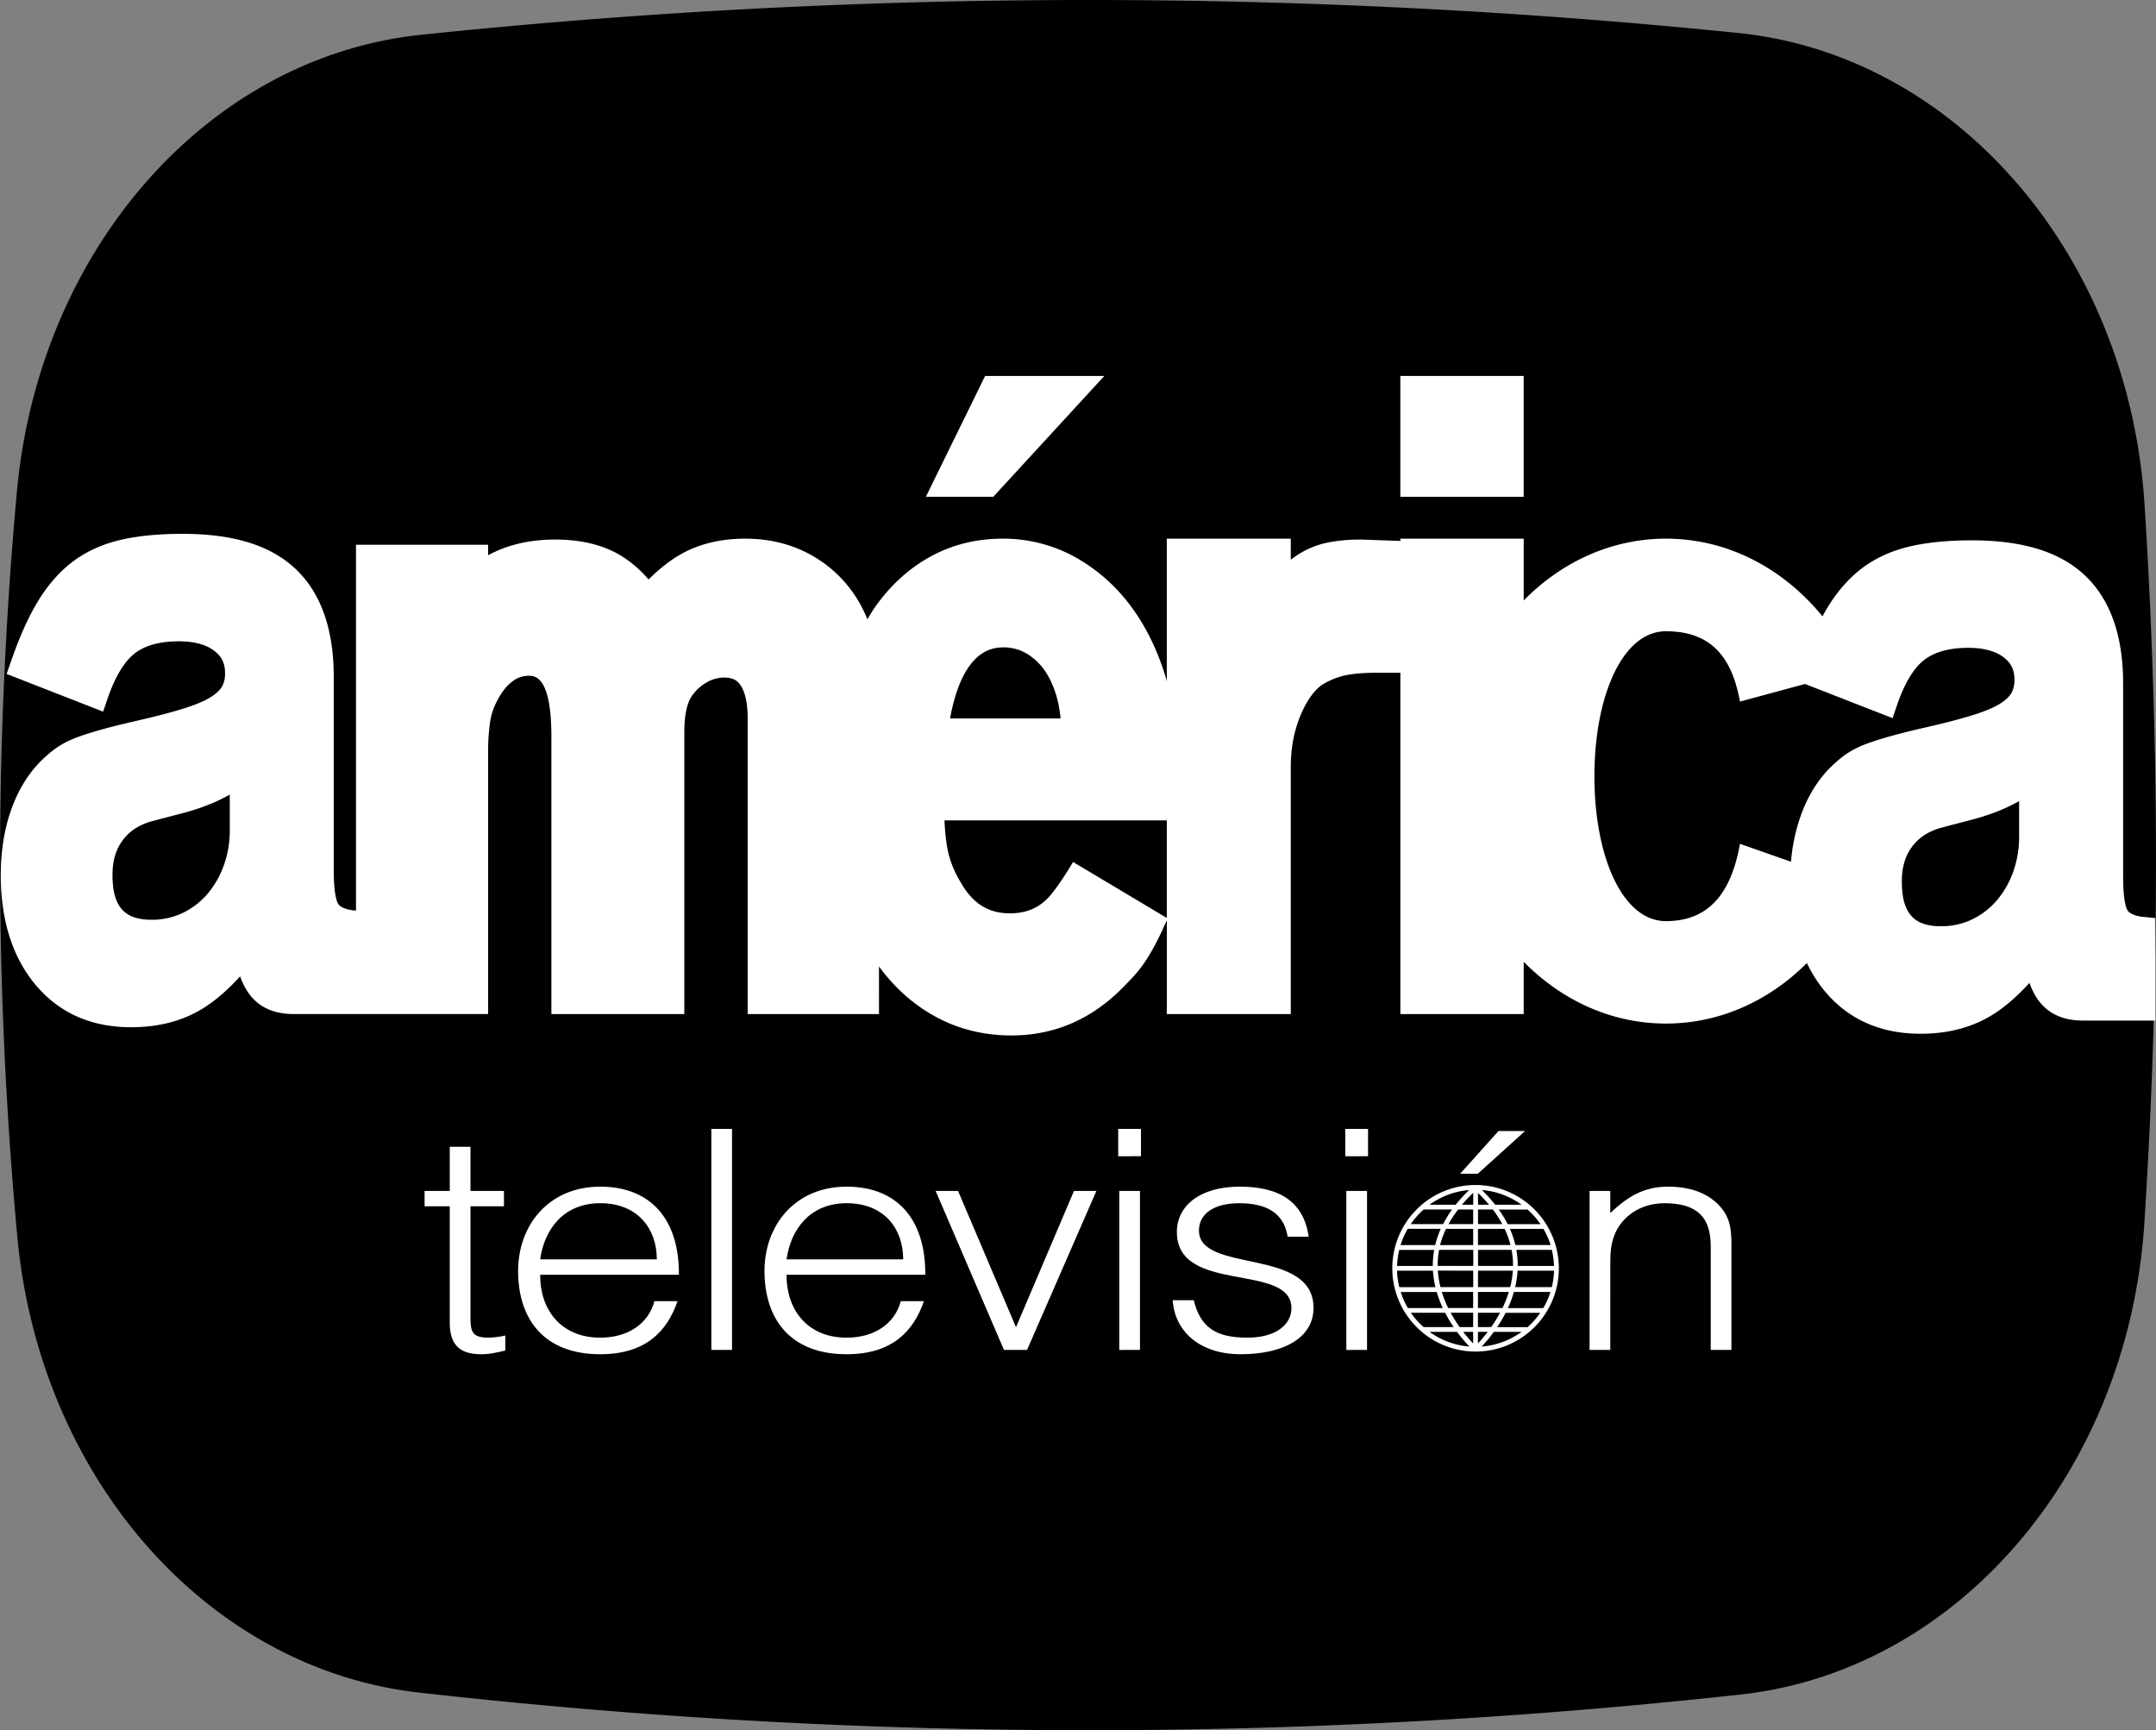
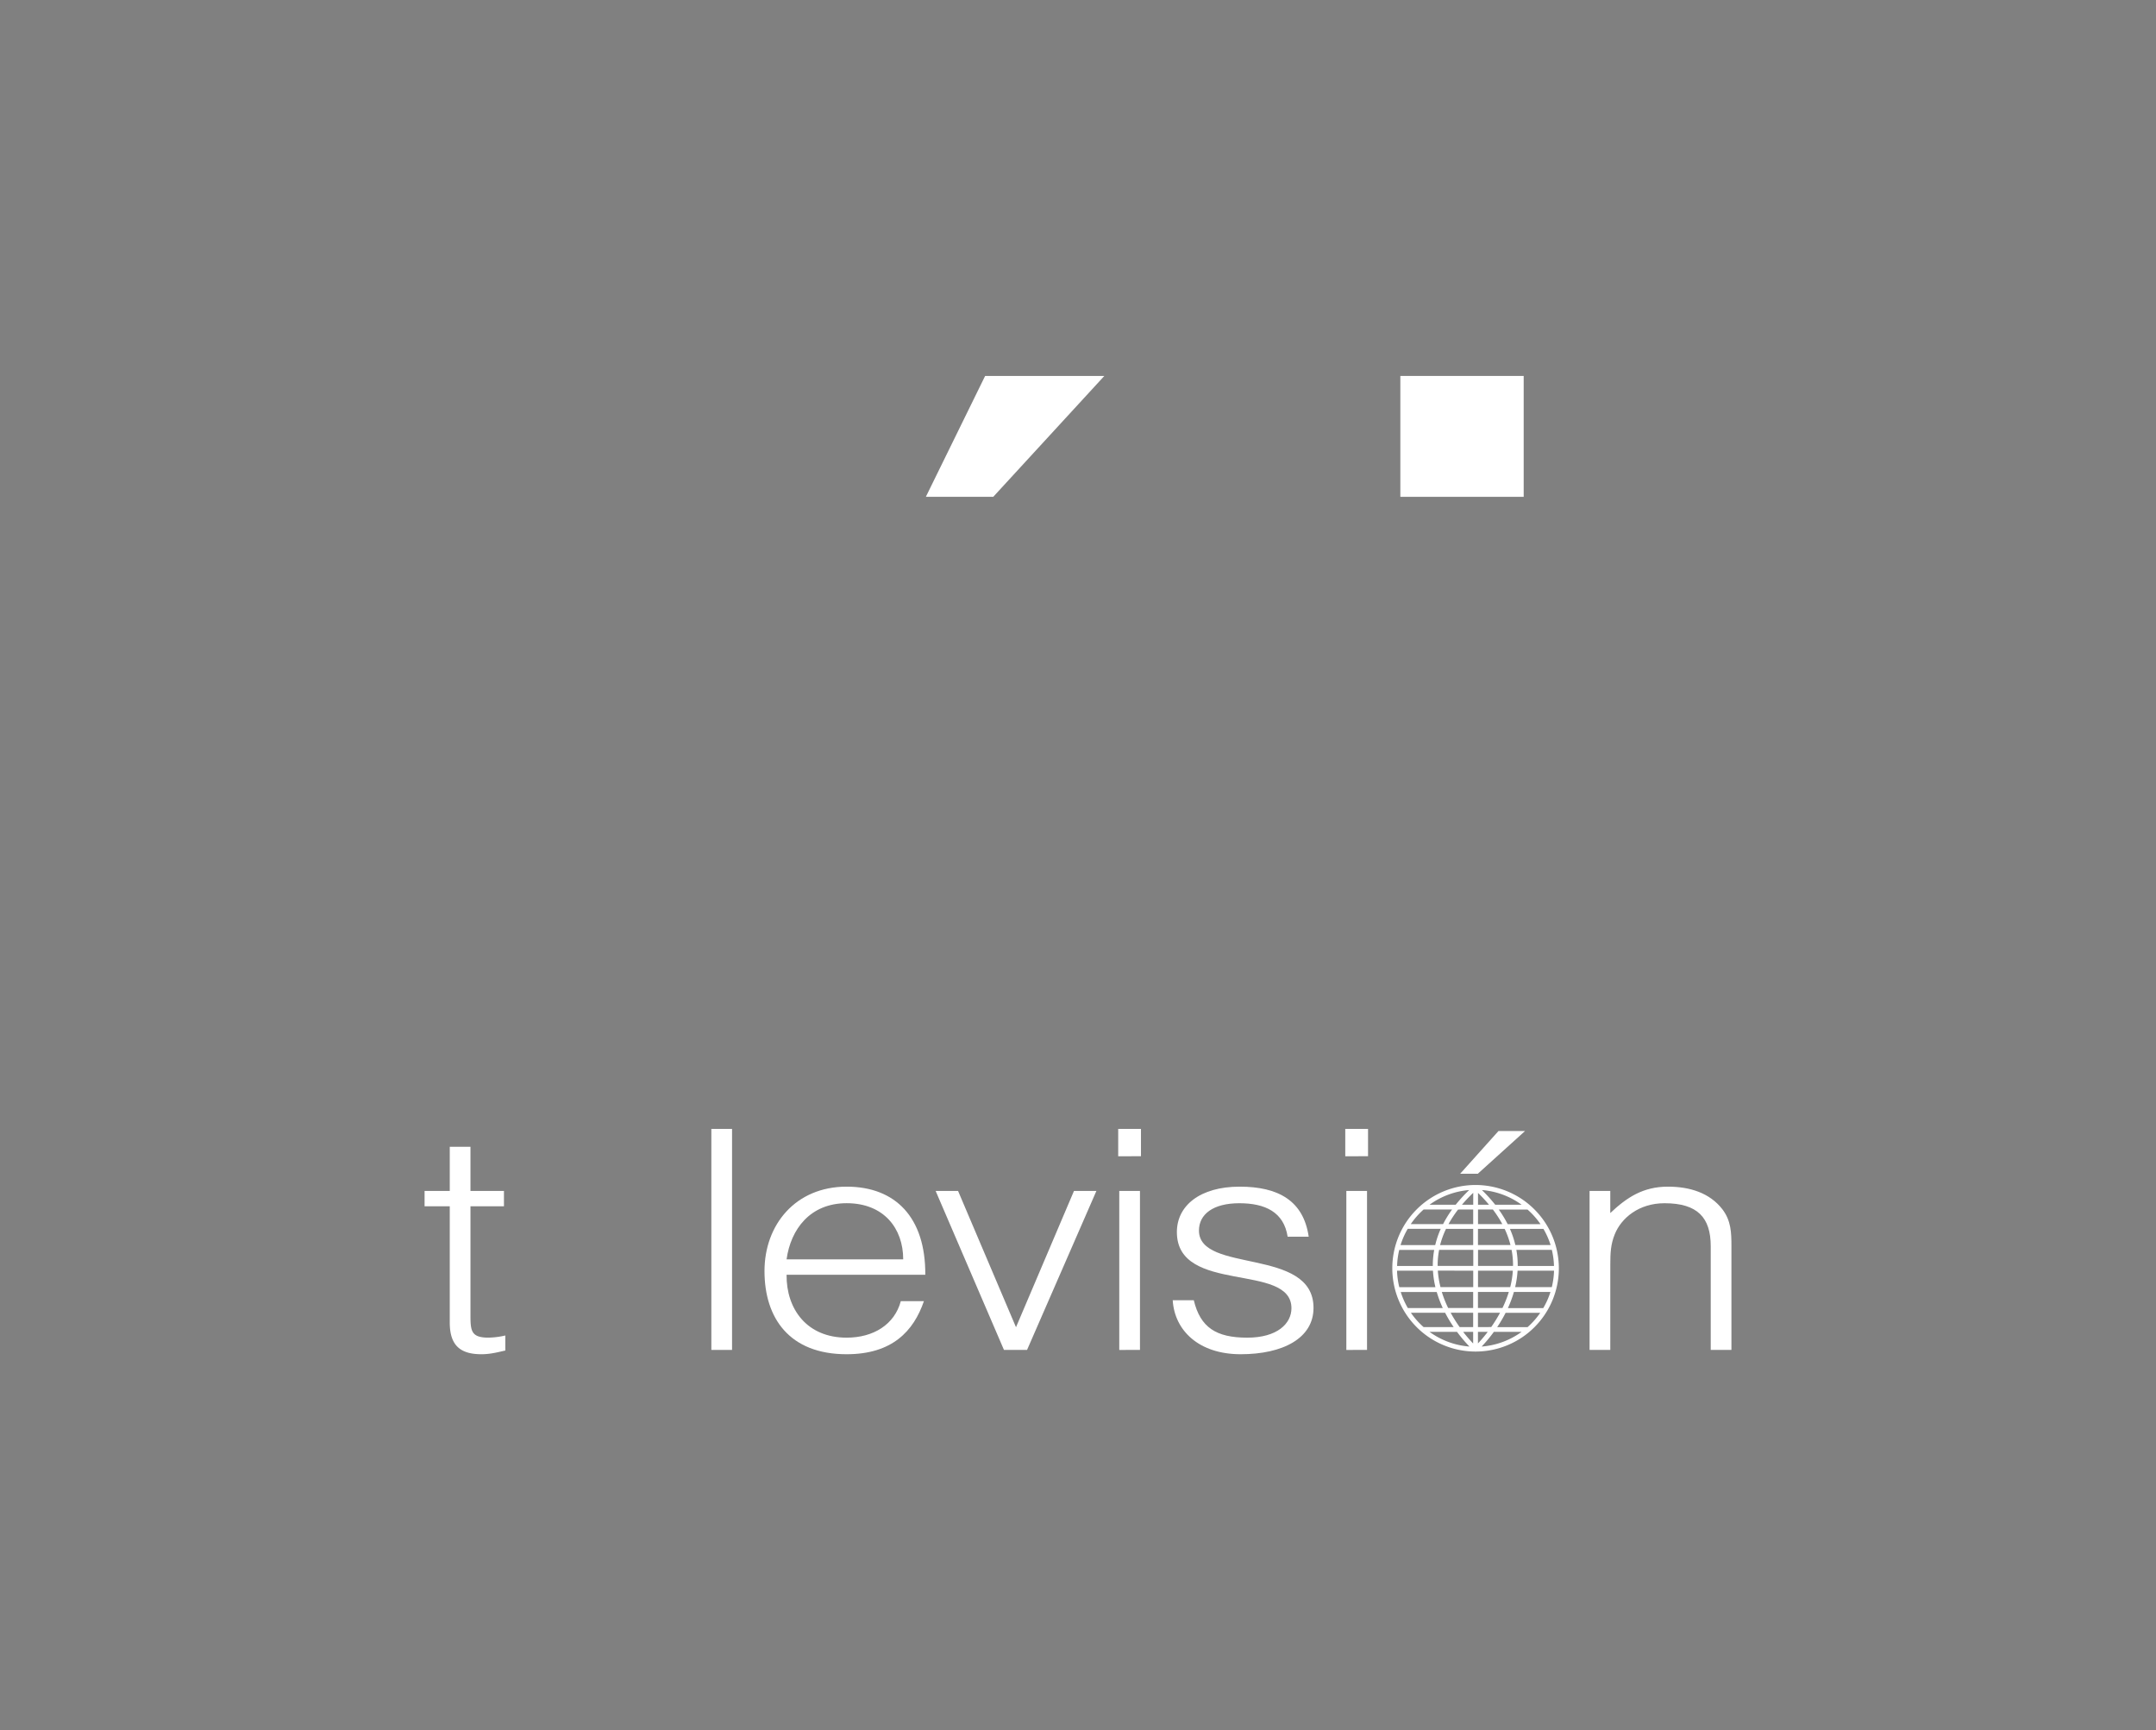
<svg xmlns="http://www.w3.org/2000/svg" id="Capa_1" data-name="Capa 1" width="2019.3" height="1620.47" viewBox="0 0 2019.3 1620.47">
  <rect x="0" y="0" width="2019.3" height="1620.47" fill="#808080" stroke="none" />
  <defs>
    <style>
      .cls-1 {
        fill: #fff;
      }
    </style>
  </defs>
  <g>
-     <path d="M1305.81,958c-15,232.53-174.61,419.24-378.27,441.58a5601.71,5601.71,0,0,1-567.66,33.26A5601.11,5601.11,0,0,1-310,1397.75c-198.73-22.4-355.59-201.28-376.43-427.62-10.74-116.61-17-243.43-16-379,.85-112.51,6.61-218.68,15.64-317.7C-666.11,45.87-507.95-134-308.08-154.93c176.63-18.45,366-30.35,566.78-32.29a6012.87,6012.87,0,0,1,666.49,30.58C1129.91-135.83,1291.1,51.49,1306,285.1q7.63,119.47,10,248.33C1318.46,683.57,1314.35,825.46,1305.81,958Z" transform="translate(702.58 187.5)" />
-     <path class="cls-1" d="M1305.06,671.26c-7.69-.77-13.2-3.07-15.13-6.35-1-1.6-4-8.59-4-31.3V452.46c0-44.88-12.18-79-36.19-101.42-23.45-21.85-58-32.47-105.77-32.47-21.69,0-40.85,1.86-57,5.53-16.78,3.82-31.58,10.36-44,19.42s-23.67,21.45-33.12,36.64c-1.87,3-3.69,6.28-5.51,9.61C967.85,345,915.7,317,857.76,317c-51.2,0-97.88,21.9-133.24,57.87V317H609v2.12l-36-1.26h-1.45a158.48,158.48,0,0,0-28.92,2.45A82.24,82.24,0,0,0,516,330.18a95.77,95.77,0,0,0-9.65,6.56V317H390.24V450.62c-.3-1-.5-2.12-.81-3.15-8-26.64-19.54-49.86-34.22-69a163.4,163.4,0,0,0-52.63-45.18A139,139,0,0,0,236.52,317c-24.59,0-47.35,5.65-67.66,16.81s-38,27.34-52.31,47.91c-2.39,3.43-4.55,7.17-6.75,10.84-1.18-3-2.44-5.88-3.8-8.61a117.94,117.94,0,0,0-45.66-49.78C41.29,322.75,19.46,317-4.55,317c-22.83,0-43,4.84-60.06,14.41-10,5.64-20.15,13.52-30.53,23.81a111,111,0,0,0-26.55-22.74c-16.49-9.74-37-14.65-60.95-14.65-21.34,0-40.68,4-57.49,12q-2.64,1.26-5.27,2.68V322.7H-369.16V665.37l-1.7-.17c-7.69-.77-13.2-3.07-15.13-6.35-.95-1.6-4-8.59-4-31.3V446.36c0-44.88-12.18-79-36.19-101.42-23.45-21.85-58-32.47-105.77-32.47-21.69,0-40.85,1.86-57,5.53-16.78,3.82-31.58,10.36-44,19.42s-23.67,21.45-33.12,36.64c-9.12,14.68-17.64,33.31-25.32,55.37l-5,14.28L-606,479l4.2-12.28c6.87-20,15.29-34.14,24.95-41.91s23.81-11.67,41.88-11.67c14.64,0,26,3.17,33.73,9.43,6.53,5.24,9.44,11.53,9.44,20.24A25.55,25.55,0,0,1-494.35,455c-1.78,3.38-5.31,6.83-10.22,10-6,3.86-14.79,7.59-26,11.09-11.9,3.72-27,7.64-44.8,11.67q-19.38,4.47-32.07,8c-8.63,2.44-15.84,4.71-21.69,6.84a97.46,97.46,0,0,0-16.17,7.47,88.19,88.19,0,0,0-13.39,10c-13.89,12-24.71,27.93-32.16,47.42-7.3,19.1-11,40.77-11,64.43,0,43.09,11.22,78,33.36,103.87s51.91,38.8,88.78,38.8c23.65,0,44.73-5,62.68-15,12.95-7.18,26.13-18.12,39.34-32.65,3.07,8.56,7,15.41,12,20.66,9.07,9.71,21.88,14.64,38.07,14.64H-245.4V518a189.76,189.76,0,0,1,2-30.28,58.88,58.88,0,0,1,6.06-18.06c4.17-8.45,8.94-14.62,14.59-18.87a24.22,24.22,0,0,1,15.15-5.37c5.86,0,21.45,0,21.45,57.1V762.27h124.5V498.49c0-16.59,2.63-28.66,8-35.43A42,42,0,0,1-40,451.22a32.17,32.17,0,0,1,15.53-4.13c9.22,0,12.9,3.49,15.24,6.87,4.59,6.6,6.92,17.2,6.92,31.5V762.28h123V717.71c14.84,20.21,32.84,36.2,53.75,47.42,21.16,11.39,44.81,17.16,70.27,17.16,38.25,0,72.06-13.8,100.59-41.15q7.17-7,13.64-14a123.6,123.6,0,0,0,13.79-18.33,219.06,219.06,0,0,0,12.14-22.66c2.51-5.35,4.39-9.47,5.39-11.65v87.79h116.1V531.05c0-17.52,2.88-33.14,8.8-47.77,5.46-13.49,12.48-23.47,19.81-28.95a69.4,69.4,0,0,1,20.33-8.82c7.68-1.92,18.21-2.9,31.3-2.9H609V762.27H724.52v-49c35.36,36,82,57.87,133.24,57.87,50.62,0,96.79-21.44,132-56.69a125.76,125.76,0,0,0,17.65,27.45c22,25.75,51.91,38.8,88.77,38.8,23.65,0,44.73-5,62.68-15,13-7.18,26.13-18.12,39.34-32.65,3.07,8.56,7,15.41,12,20.66,9.07,9.71,21.88,14.64,38.07,14.64H1316v-96ZM-487.36,589.7A96.47,96.47,0,0,1-493,623.1a85.57,85.57,0,0,1-15.35,26.71,71.15,71.15,0,0,1-23,17.69,66.46,66.46,0,0,1-29.32,6.43c-25.62,0-36.55-12.56-36.55-42,0-13,3-23.42,9.2-32,6.45-8.89,15.57-14.88,27.69-18.28l30.17-7.92a207.19,207.19,0,0,0,27.2-9.31,167.28,167.28,0,0,0,15.32-7.54l.26-.15ZM202.36,440.81c8.92-14.8,20.29-22,34.8-22A42.58,42.58,0,0,1,263,427.3c7.63,5.5,13.69,13,18.36,22.6a98.67,98.67,0,0,1,7.58,22.82c.54,2.8,1.2,6.87,1.84,12.68H187.23C190.64,466.76,195.69,451.81,202.36,440.81Zm100.08,179s-14.33,24.47-24.06,34.32c-9.16,9.27-20.63,13.78-35.07,13.78-20.29,0-34.93-9.19-46.31-29.39a95.78,95.78,0,0,1-12.06-30.18,188.85,188.85,0,0,1-2.88-27.47H390.24v91.36Zm744.32-111.1a97.46,97.46,0,0,0-16.17,7.47,88.19,88.19,0,0,0-13.39,10c-13.89,12-24.71,27.93-32.16,47.42a170,170,0,0,0-10.17,46l-47.79-16.79c-7.71,43-26.8,72.4-69.34,72.4-40.83,0-67-60.64-67-135.61s26.17-135.88,67-135.88c44.13,0,62.13,26.45,69.33,65.87L988,453.1l82,32,4.2-12.28c6.86-20.05,15.26-34.15,25-41.9S1123,419.25,1141,419.25c14.64,0,26,3.17,33.73,9.43,6.53,5.27,9.43,11.51,9.43,20.25a25.55,25.55,0,0,1-2.58,12.18c-1.78,3.38-5.31,6.83-10.22,10-6,3.86-14.79,7.59-26,11.09-11.9,3.72-27,7.64-44.8,11.67q-19.38,4.47-32.07,8C1059.82,504.31,1052.61,506.58,1046.76,508.71Zm141.76,87.1a96.47,96.47,0,0,1-5.62,33.4,85.65,85.65,0,0,1-15.36,26.68,71,71,0,0,1-23,17.69,66.46,66.46,0,0,1-29.32,6.43c-25.62,0-36.55-12.56-36.55-42,0-13,3-23.42,9.2-32,6.45-8.89,15.57-14.88,27.69-18.28l30.17-7.92a207.19,207.19,0,0,0,27.2-9.31,167.28,167.28,0,0,0,15.32-7.54l.26-.15Z" transform="translate(702.58 187.5)" />
    <polygon class="cls-1" points="1034.31 352.1 922.67 352.1 867.15 465.31 930.28 465.31 1034.31 352.1" />
    <rect class="cls-1" x="1311.55" y="352.1" width="115.53" height="113.22" />
    <path class="cls-1" d="M-229.29,1077.4c-4.53.86-12.93,3.45-22.3,3.45-19.07,0-29.74-7.48-29.74-29.61V942.3h-23.59V927.92h23.59V886.53h19.39v41.39h31.36V942.3h-31.36v102c0,14.66.65,21,16.81,21a74.74,74.74,0,0,0,15.83-2Z" transform="translate(702.58 187.5)" />
-     <path class="cls-1" d="M-196.65,1006.4c-.32,32.2,19.07,58.93,56.24,58.93,25.21,0,44.93-12.36,50.75-34.21H-68c-9.7,28.17-29.74,49.73-72.4,49.73-53.65,0-76.92-33.92-76.92-77.9,0-43.41,29.09-79.05,76.92-79.05,45.9,0,74,29,73.69,82.5ZM-87.41,992c0-29-18.1-52.61-53-52.61-34.26,0-52.35,24.43-56.24,52.61Z" transform="translate(702.58 187.5)" />
    <path class="cls-1" d="M-36.34,1076.81v-207h19.39v207Z" transform="translate(702.58 187.5)" />
    <path class="cls-1" d="M34.12,1006.4c-.32,32.2,19.07,58.93,56.24,58.93,25.21,0,44.93-12.36,50.75-34.21h21.65c-9.7,28.17-29.74,49.73-72.4,49.73-53.65,0-76.92-33.92-76.92-77.9,0-43.41,29.09-79.05,76.92-79.05,45.9,0,74,29,73.69,82.5ZM143.36,992c0-29-18.1-52.61-53-52.61C56.1,939.42,38,963.85,34.12,992Z" transform="translate(702.58 187.5)" />
    <path class="cls-1" d="M173.74,927.92h21L249,1055.55l54.3-127.63h21l-64.95,148.89H237.73Z" transform="translate(702.58 187.5)" />
    <path class="cls-1" d="M344.72,895.44V869.81h21.33v25.58Zm1,181.39V927.92h19.39v148.89Z" transform="translate(702.58 187.5)" />
    <path class="cls-1" d="M415.52,1030.26c6.14,25.58,21,35.07,50.09,35.07,28.12,0,41.37-13.22,41.37-27.6,0-43.12-107.3-12.65-107.3-71.29,0-24.72,21.65-42.54,58.82-42.54,36.2,0,59.79,13.22,64.64,46.85H503.42c-3.56-23-21-31.33-45.25-31.33-24.56,0-37.81,10.35-37.81,25.58,0,40.53,107.3,15.24,107.3,72.44,0,28.46-28.76,43.41-68.2,43.41s-62-22.42-63.67-50.59Z" transform="translate(702.58 187.5)" />
    <path class="cls-1" d="M557.39,895.44V869.81h21.33v25.58Zm1,181.39V927.92h19.39v148.89Z" transform="translate(702.58 187.5)" />
    <path class="cls-1" d="M665,911.81l35.88-40h24.88l-44.24,40Z" transform="translate(702.58 187.5)" />
    <path class="cls-1" d="M805.6,1076.81H786.21V927.92H805.6v20.7c15.51-14.66,30.71-24.72,54-24.72,20.36,0,39.11,5.75,51.06,21.27,8.09,10.64,8.41,21.85,8.41,34.21v97.43H899.68V979.67c0-26.74-12.28-40.25-43.31-40.25-23.92,0-40.4,13.8-46.54,29-3.88,9.49-4.2,17.82-4.2,28.17Z" transform="translate(702.58 187.5)" />
    <path class="cls-1" d="M679.44,922.34a78,78,0,1,0,78,78h0A78.11,78.11,0,0,0,679.44,922.34Zm-70.11,100.24h33.74a107.08,107.08,0,0,0,5.64,15H616a73.51,73.51,0,0,1-6.66-15Zm140.36-44h-33a85.77,85.77,0,0,0-5.08-15.11H743a73,73,0,0,1,6.69,15.09Zm-37.56,0H681.68V963.46h25a83,83,0,0,1,5.45,15.13Zm2.39,18.94v.6H681.74v-15h31.43A77.34,77.34,0,0,1,714.52,997.52Zm-70.61,0a77.37,77.37,0,0,1,1.38-14.4h32v15H644a1.58,1.58,0,0,1-.1-.6Zm33.33,5.08V1018H646.59a84.19,84.19,0,0,1-2.5-15.46Zm4.48,0h32.61a84.56,84.56,0,0,1-2.45,15.41H681.71Zm0-43.62V945.29h13.9A104.12,104.12,0,0,1,704.48,959Zm0-18.17V929.75A139.71,139.71,0,0,1,692,940.81Zm3.7-13.74a73.09,73.09,0,0,1,37.1,13.74H697.81a140.51,140.51,0,0,0-12.43-13.73Zm-8.18,2.62v11.12H666.7a141.29,141.29,0,0,1,10.5-11.11Zm-16.41,11.12H636.35a73.09,73.09,0,0,1,37.09-13.74A142.59,142.59,0,0,0,660.83,940.81Zm16.37,4.48V959H654.08a105,105,0,0,1,9-13.67Zm0,18.17v15.16h-31a82.82,82.82,0,0,1,5.56-15.2Zm-35.57,15.19H609.16a73.18,73.18,0,0,1,6.73-15.26h30.92a85.43,85.43,0,0,0-5.17,15.26Zm-33.69,4.51h32.74a81.17,81.17,0,0,0-1.3,14.43v.57H605.93a73.66,73.66,0,0,1,2-15Zm31.58,19.44a89.85,89.85,0,0,0,2.31,15.47H608a73.6,73.6,0,0,1-2.12-15.49Zm8.27,19.94h29.38v15H653.76a104.68,104.68,0,0,1-5.94-15ZM677.17,1042v13.41H664.52a131.28,131.28,0,0,1-8.41-13.43Zm0,17.89v10.92a138.63,138.63,0,0,1-9.35-10.89Zm-3.51,13.76a73.12,73.12,0,0,1-37.35-13.76h25.75a139.11,139.11,0,0,0,11.64,13.77Zm8-2.93V1059.9h9.16a137,137,0,0,1-9.14,10.83Zm14.89-10.83h26a73.1,73.1,0,0,1-37.43,13.77,138,138,0,0,0,11.45-13.76Zm-14.89-4.48V1042h20.7a132.36,132.36,0,0,1-8.27,13.39Zm0-17.89v-15h28.91a104.48,104.48,0,0,1-5.92,15Zm33.66-15h34.25a72.8,72.8,0,0,1-6.75,15.11h-33.1a106.31,106.31,0,0,0,5.63-15.14Zm35.5-4.51H716.5a90.08,90.08,0,0,0,2.27-15.41h34.14a73.17,73.17,0,0,1-2.07,15.38Zm-31.9-19.86v-.57a81.83,81.83,0,0,0-1.29-14.49h33.24a73,73,0,0,1,2,15.08Zm21.29-39.1H709.5a104.71,104.71,0,0,0-8.35-13.71h26.93A73.66,73.66,0,0,1,740.24,959ZM630.77,945.3h26.65A104.77,104.77,0,0,0,649,959H618.72A74.27,74.27,0,0,1,630.77,945.3ZM618.84,1042h32.07a131.69,131.69,0,0,0,8,13.43H630.75A73.94,73.94,0,0,1,618.84,1042Zm109.3,13.45H699.7a130.09,130.09,0,0,0,7.88-13.39H740a74.25,74.25,0,0,1-11.84,13.38Z" transform="translate(702.58 187.5)" />
  </g>
</svg>